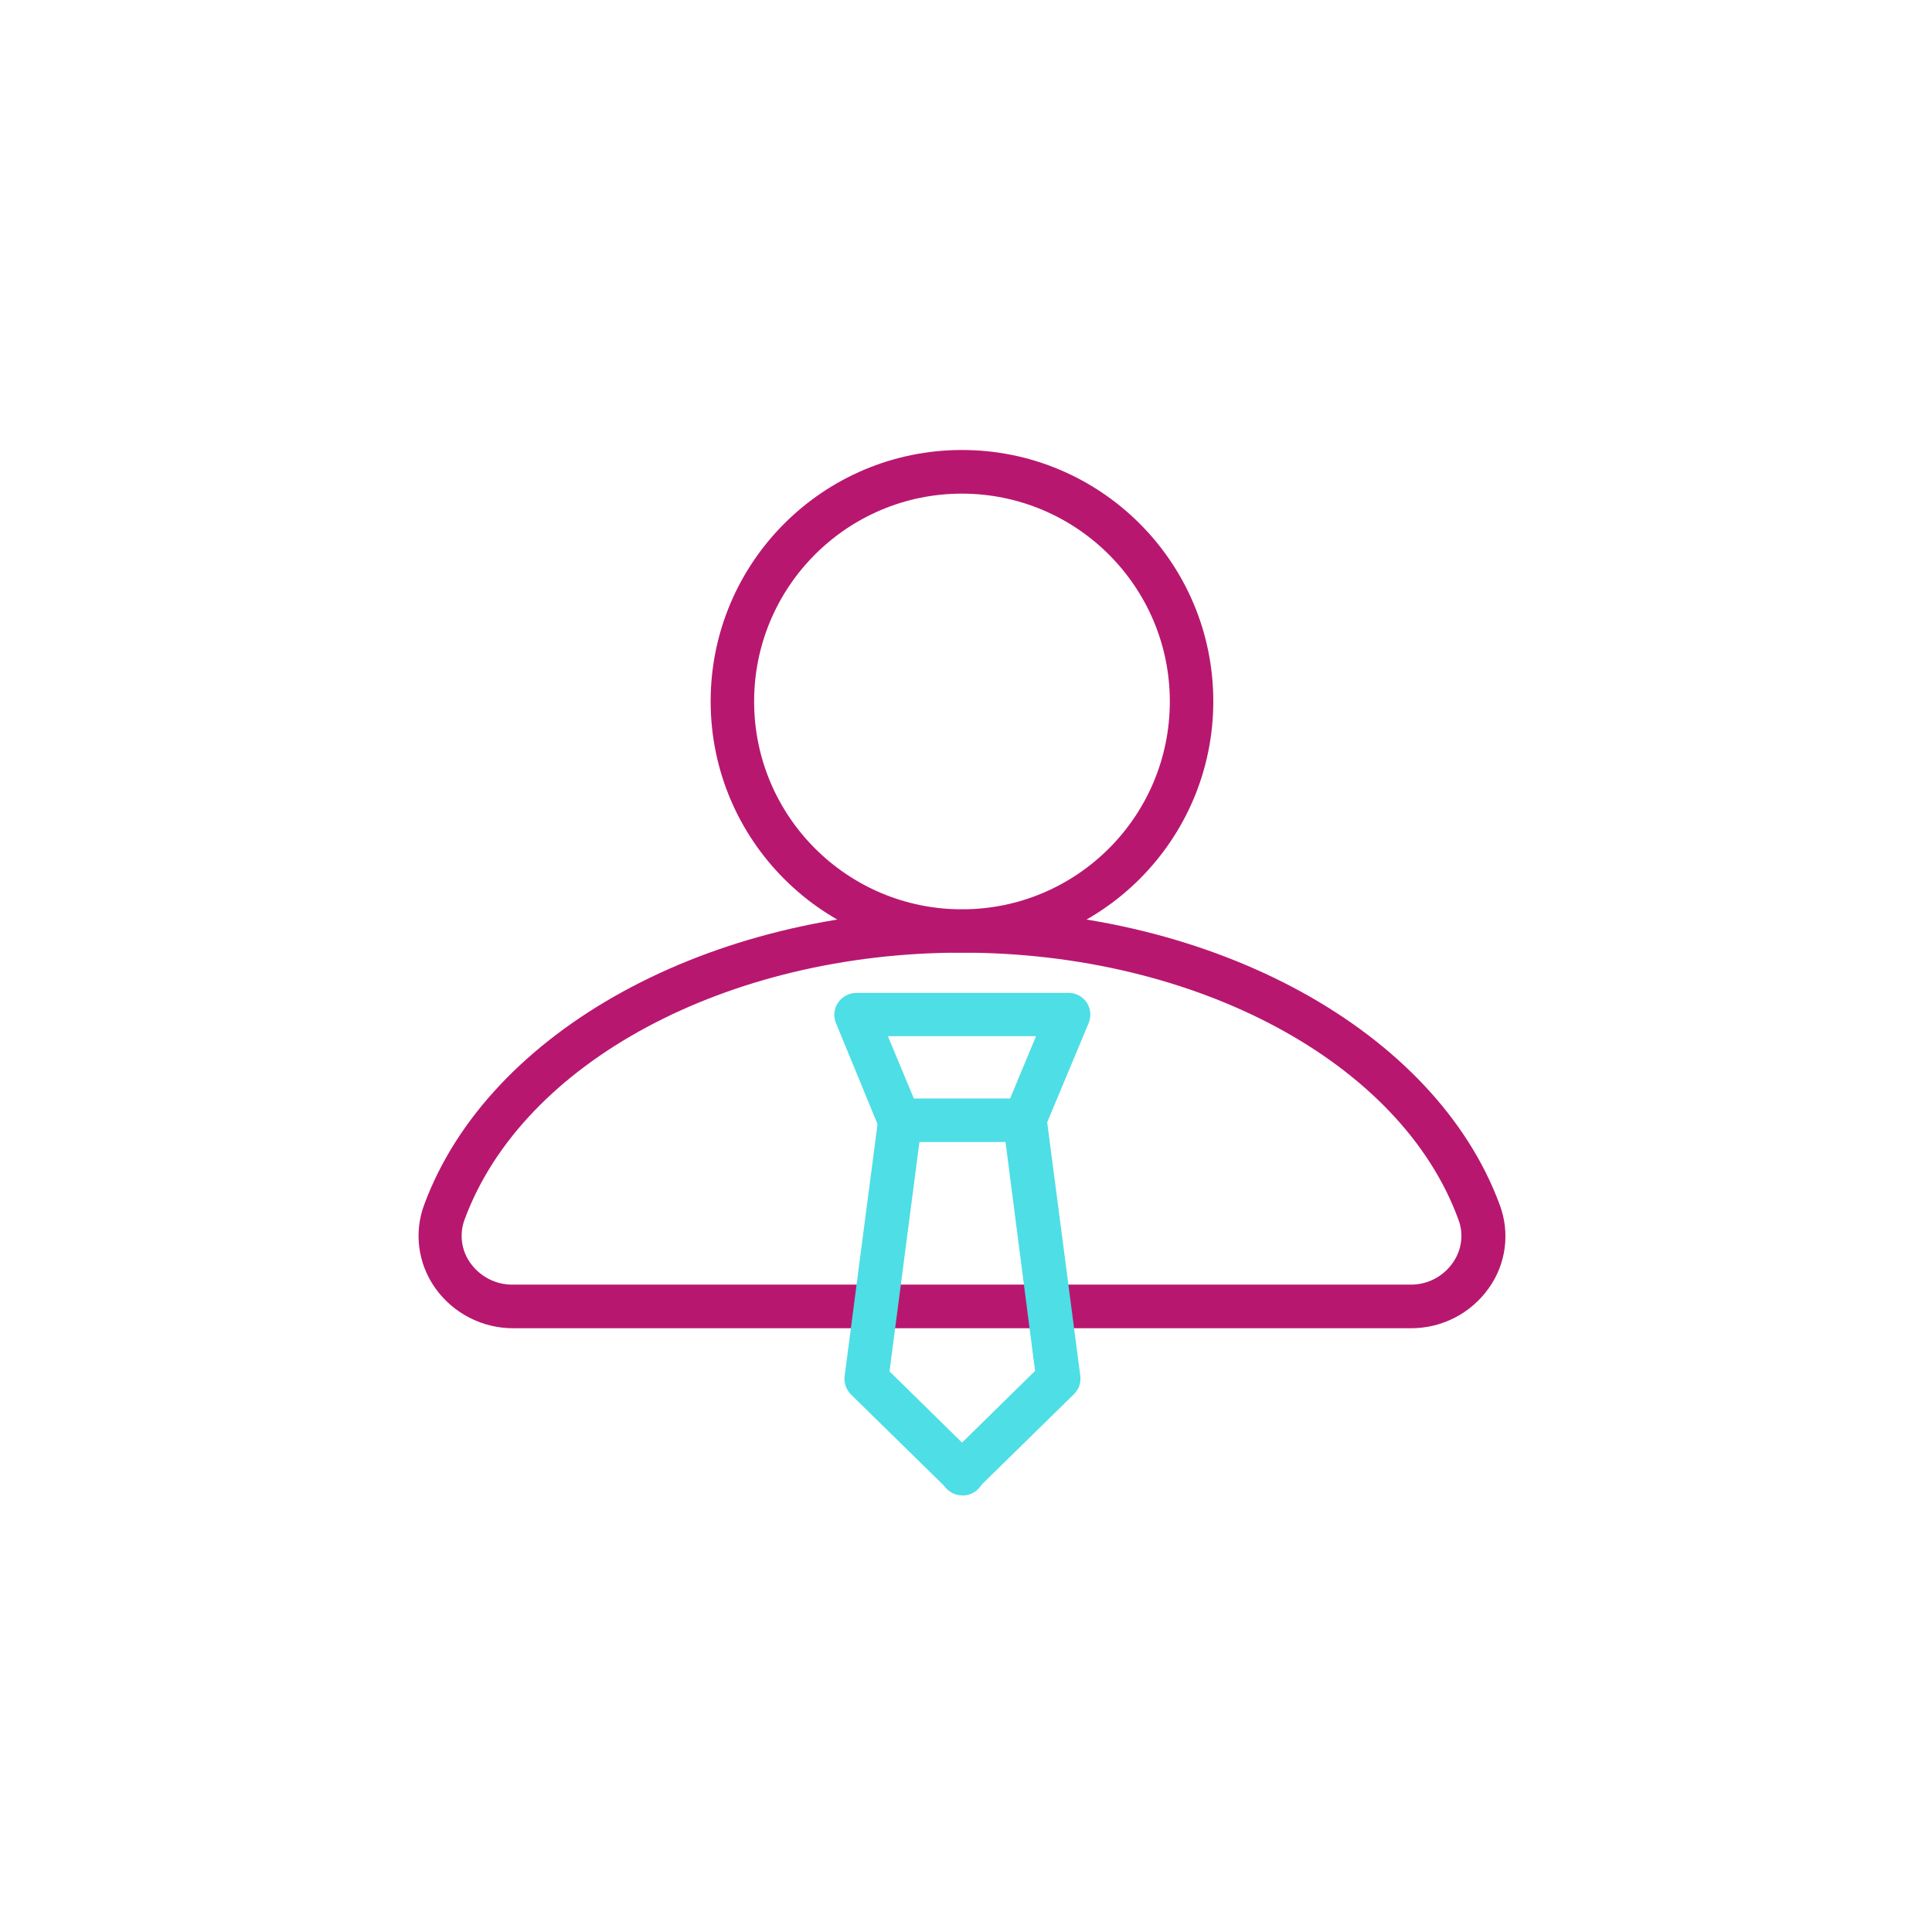
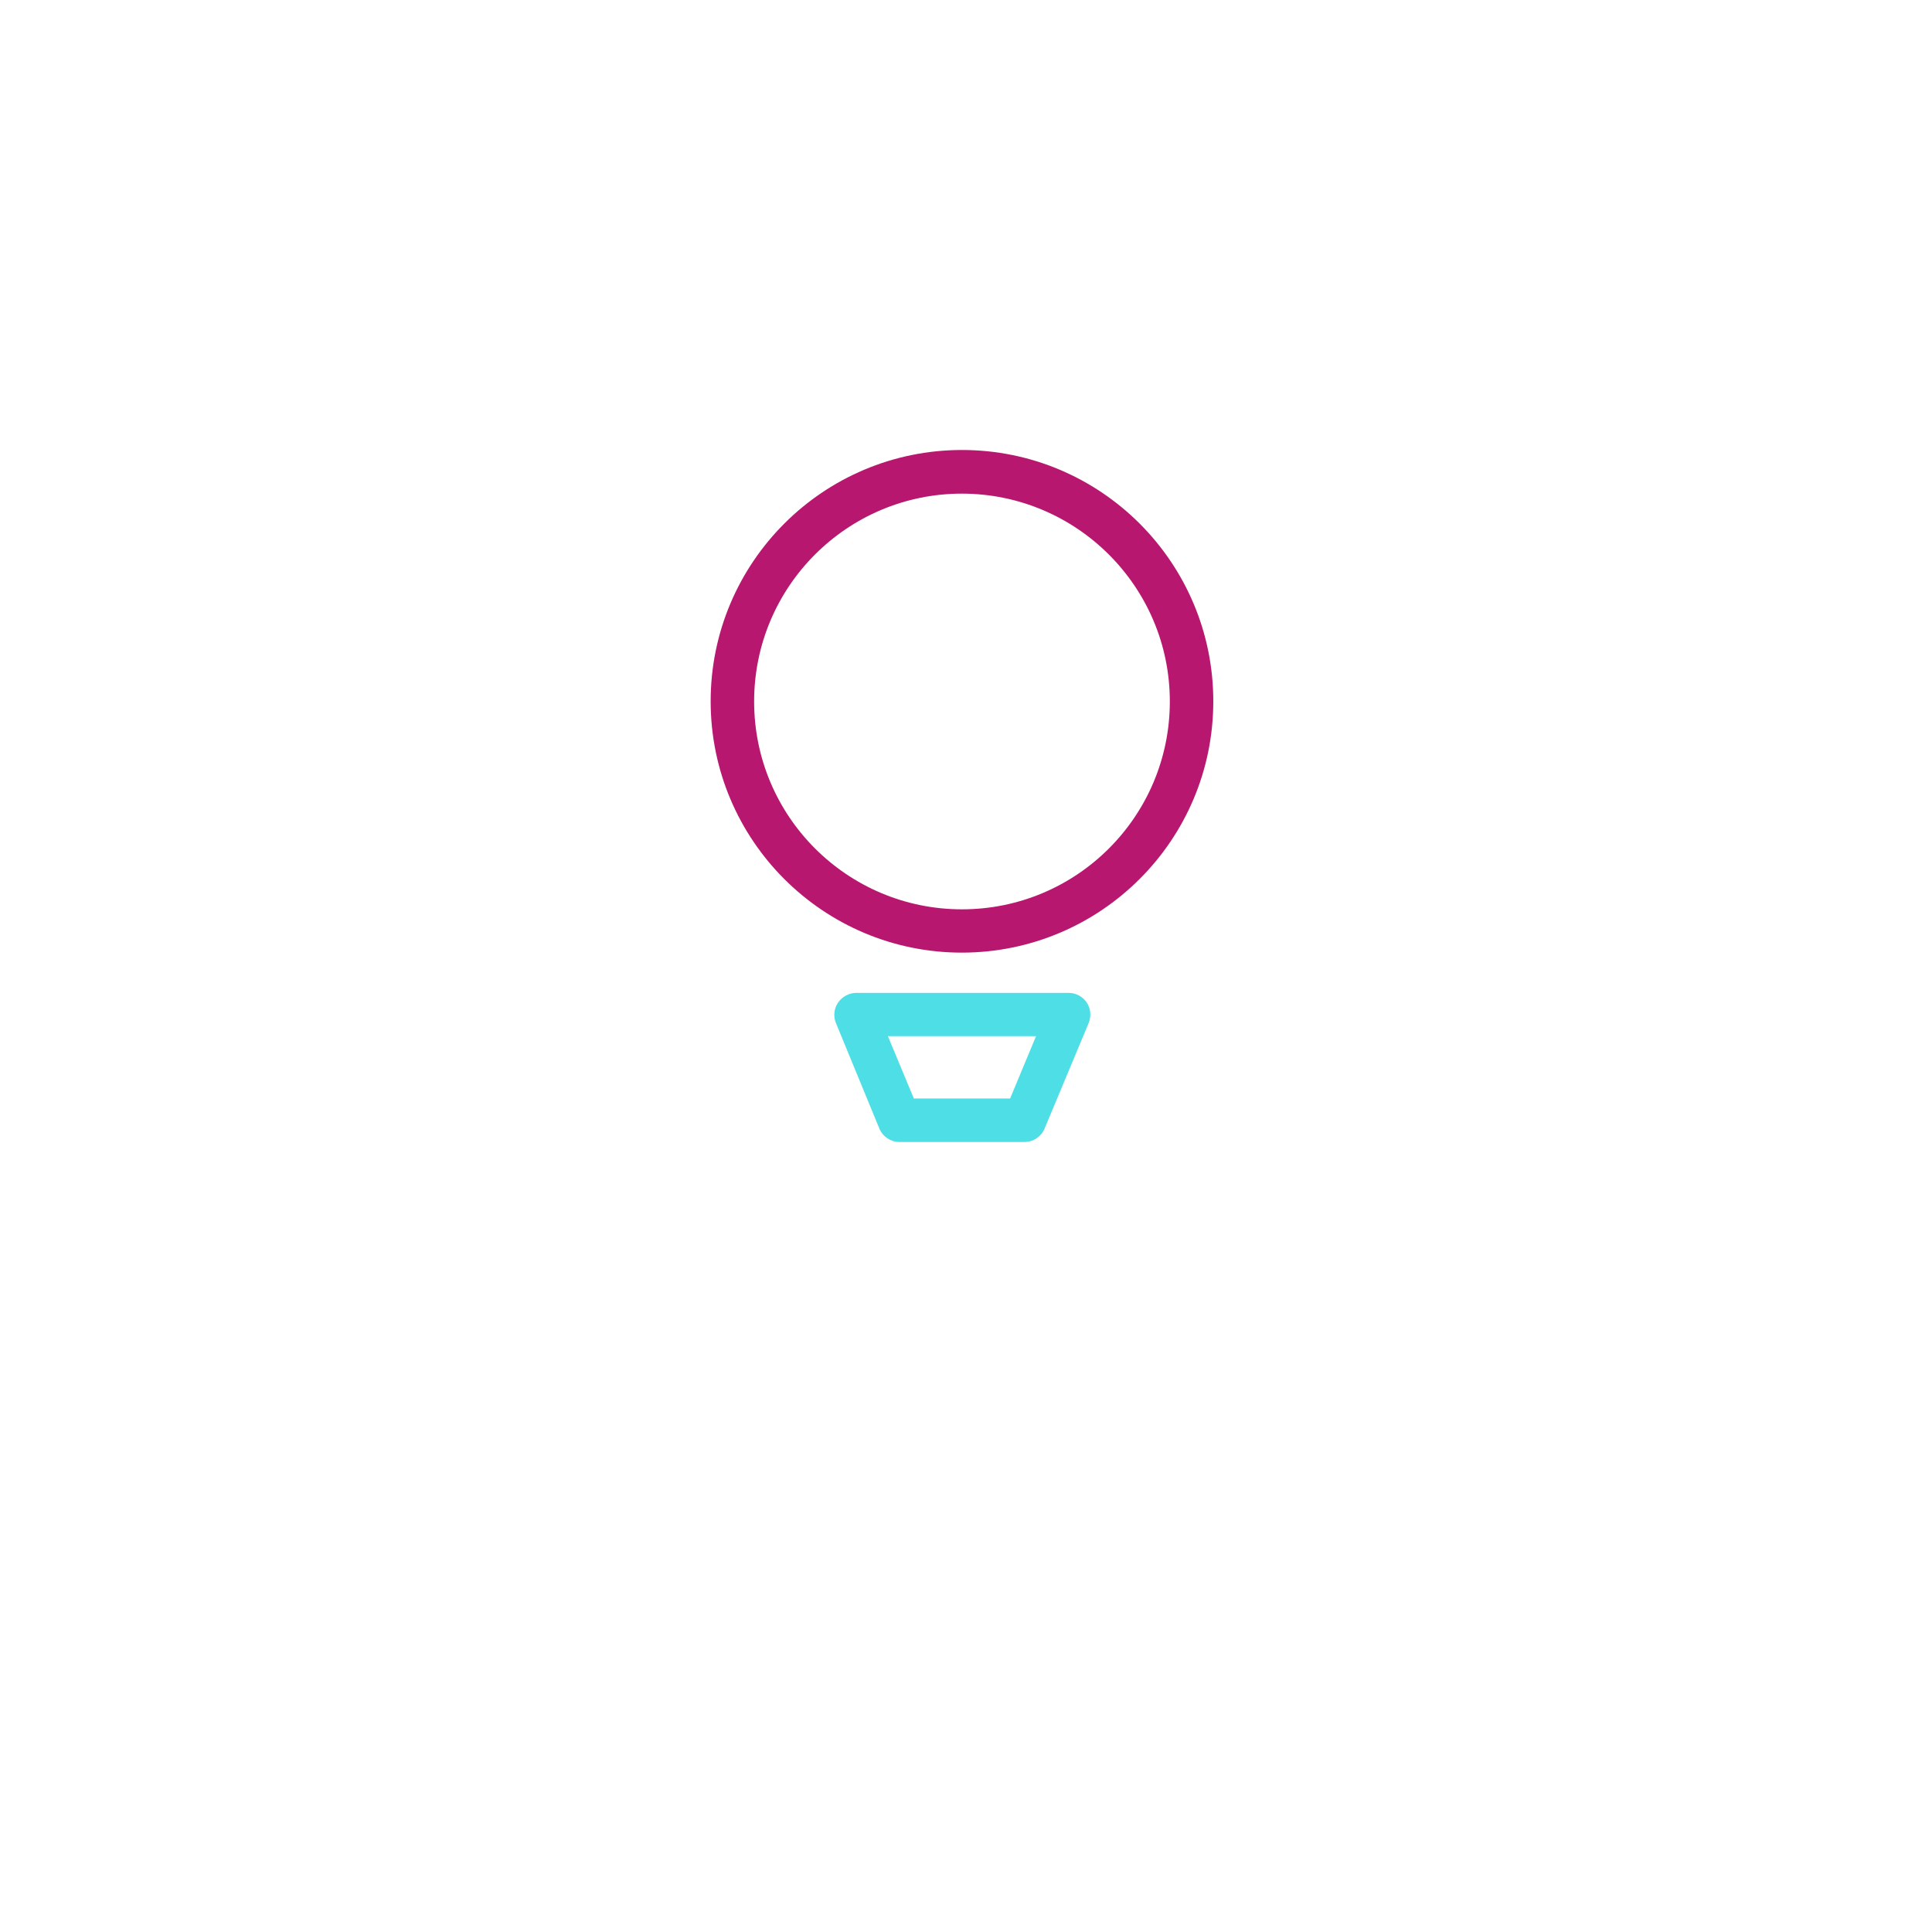
<svg xmlns="http://www.w3.org/2000/svg" id="a" viewBox="0 0 120 120">
  <defs>
    <style>.g{fill:#4edee5;}.h{fill:#b81770;}</style>
  </defs>
  <path id="b" class="h" d="M59.75,59.17c-8.62,0-15.61-6.99-15.61-15.61s6.99-15.61,15.61-15.61,15.61,6.99,15.61,15.61c0,8.62-6.99,15.6-15.61,15.61Zm0-28.51c-7.13,0-12.91,5.78-12.91,12.91s5.78,12.91,12.91,12.91,12.91-5.78,12.91-12.91c0-7.12-5.78-12.9-12.91-12.91Z" />
-   <path id="c" class="h" d="M87.62,82.5H31.9c-1.93,.01-3.75-.92-4.87-2.5-1.07-1.51-1.33-3.45-.68-5.18,3.99-10.8,17.72-18.33,33.4-18.33s29.41,7.54,33.4,18.34c.65,1.73,.4,3.68-.68,5.18-1.11,1.57-2.92,2.5-4.85,2.49h0Zm-27.9-23.33c-14.57,0-27.26,6.81-30.86,16.57-.34,.9-.21,1.92,.35,2.7,.61,.86,1.6,1.37,2.65,1.35h55.73c1.05,.02,2.04-.49,2.64-1.35,.56-.78,.7-1.8,.35-2.7-3.56-9.75-16.26-16.57-30.83-16.57h-.03Z" />
  <path id="d" class="g" d="M63.64,70.93h-7.78c-.54,0-1.03-.33-1.24-.83l-2.7-6.56c-.17-.42-.12-.89,.13-1.26,.25-.37,.67-.6,1.12-.61h13.21c.45,0,.87,.23,1.12,.6,.25,.38,.29,.85,.12,1.27l-2.74,6.56c-.21,.5-.7,.83-1.24,.83Zm-6.88-2.7h5.98l1.61-3.87h-9.2l1.61,3.87Z" />
-   <path id="e" class="g" d="M59.75,92.87c-.34-.01-.66-.14-.9-.38l-5.99-5.87c-.3-.3-.45-.72-.4-1.14l2.1-16.08c.1-.75,.78-1.27,1.53-1.17,.75,.1,1.27,.78,1.17,1.53l-2.01,15.42,5.5,5.4c.53,.53,.53,1.38,0,1.91-.26,.27-.63,.41-1.01,.4h0Z" />
-   <path id="f" class="g" d="M59.75,92.87c-.36,0-.71-.14-.96-.41-.53-.53-.53-1.38,0-1.91l5.5-5.4-1.99-15.41c-.1-.75,.43-1.43,1.17-1.53,.75-.1,1.43,.43,1.53,1.17l2.1,16.08c.05,.42-.09,.84-.4,1.14l-5.99,5.87c-.26,.25-.6,.38-.96,.38h0Z" />
</svg>